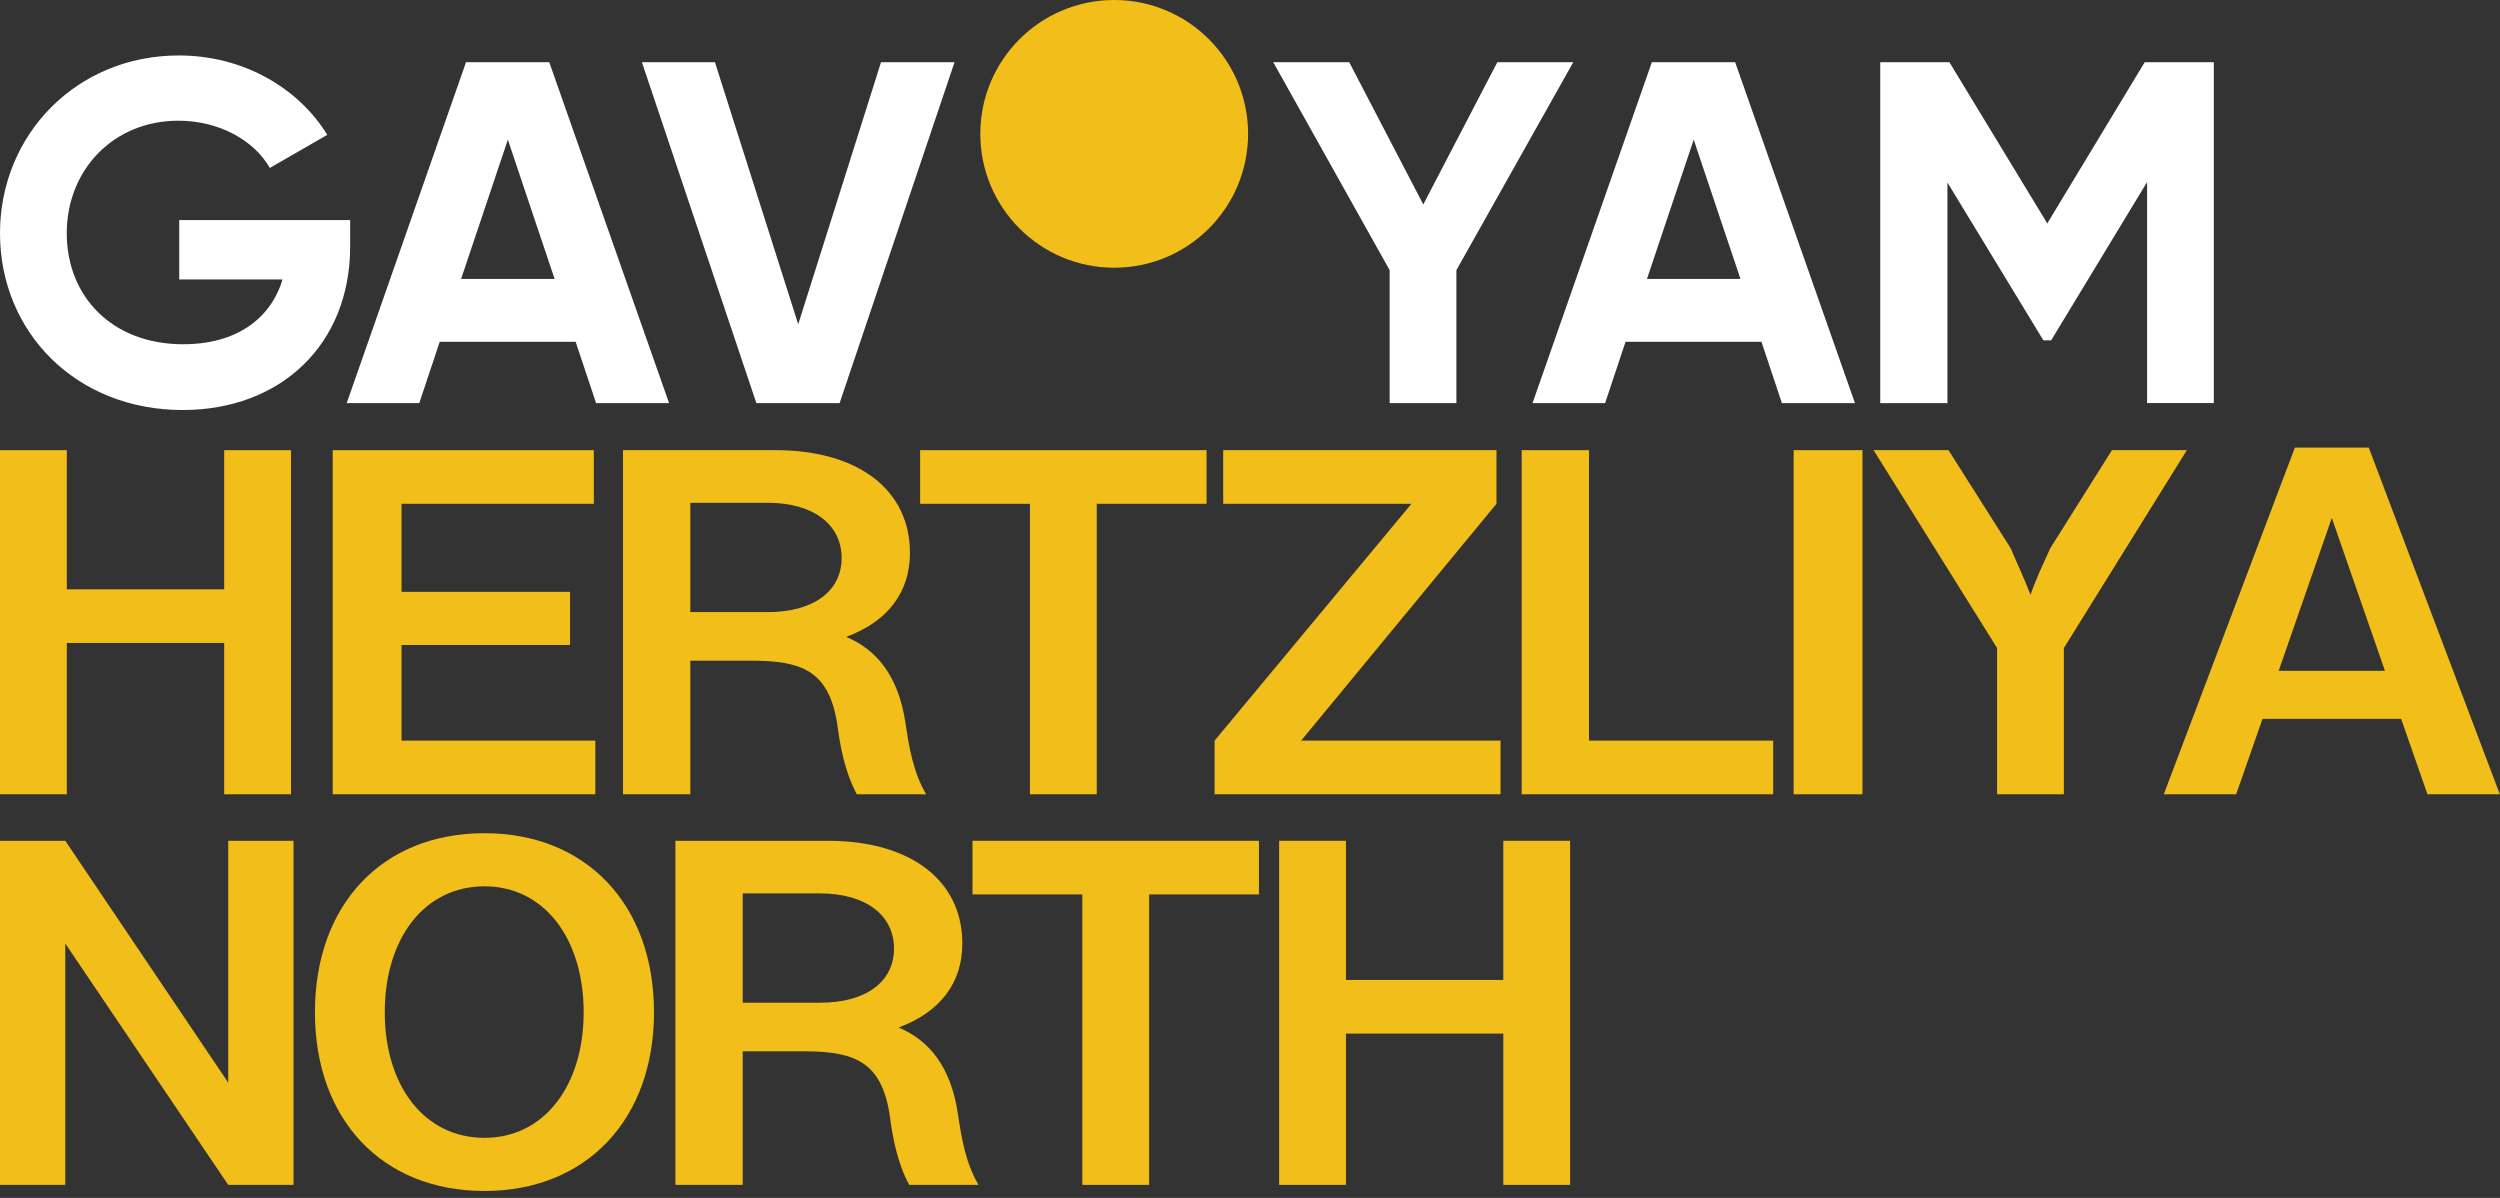
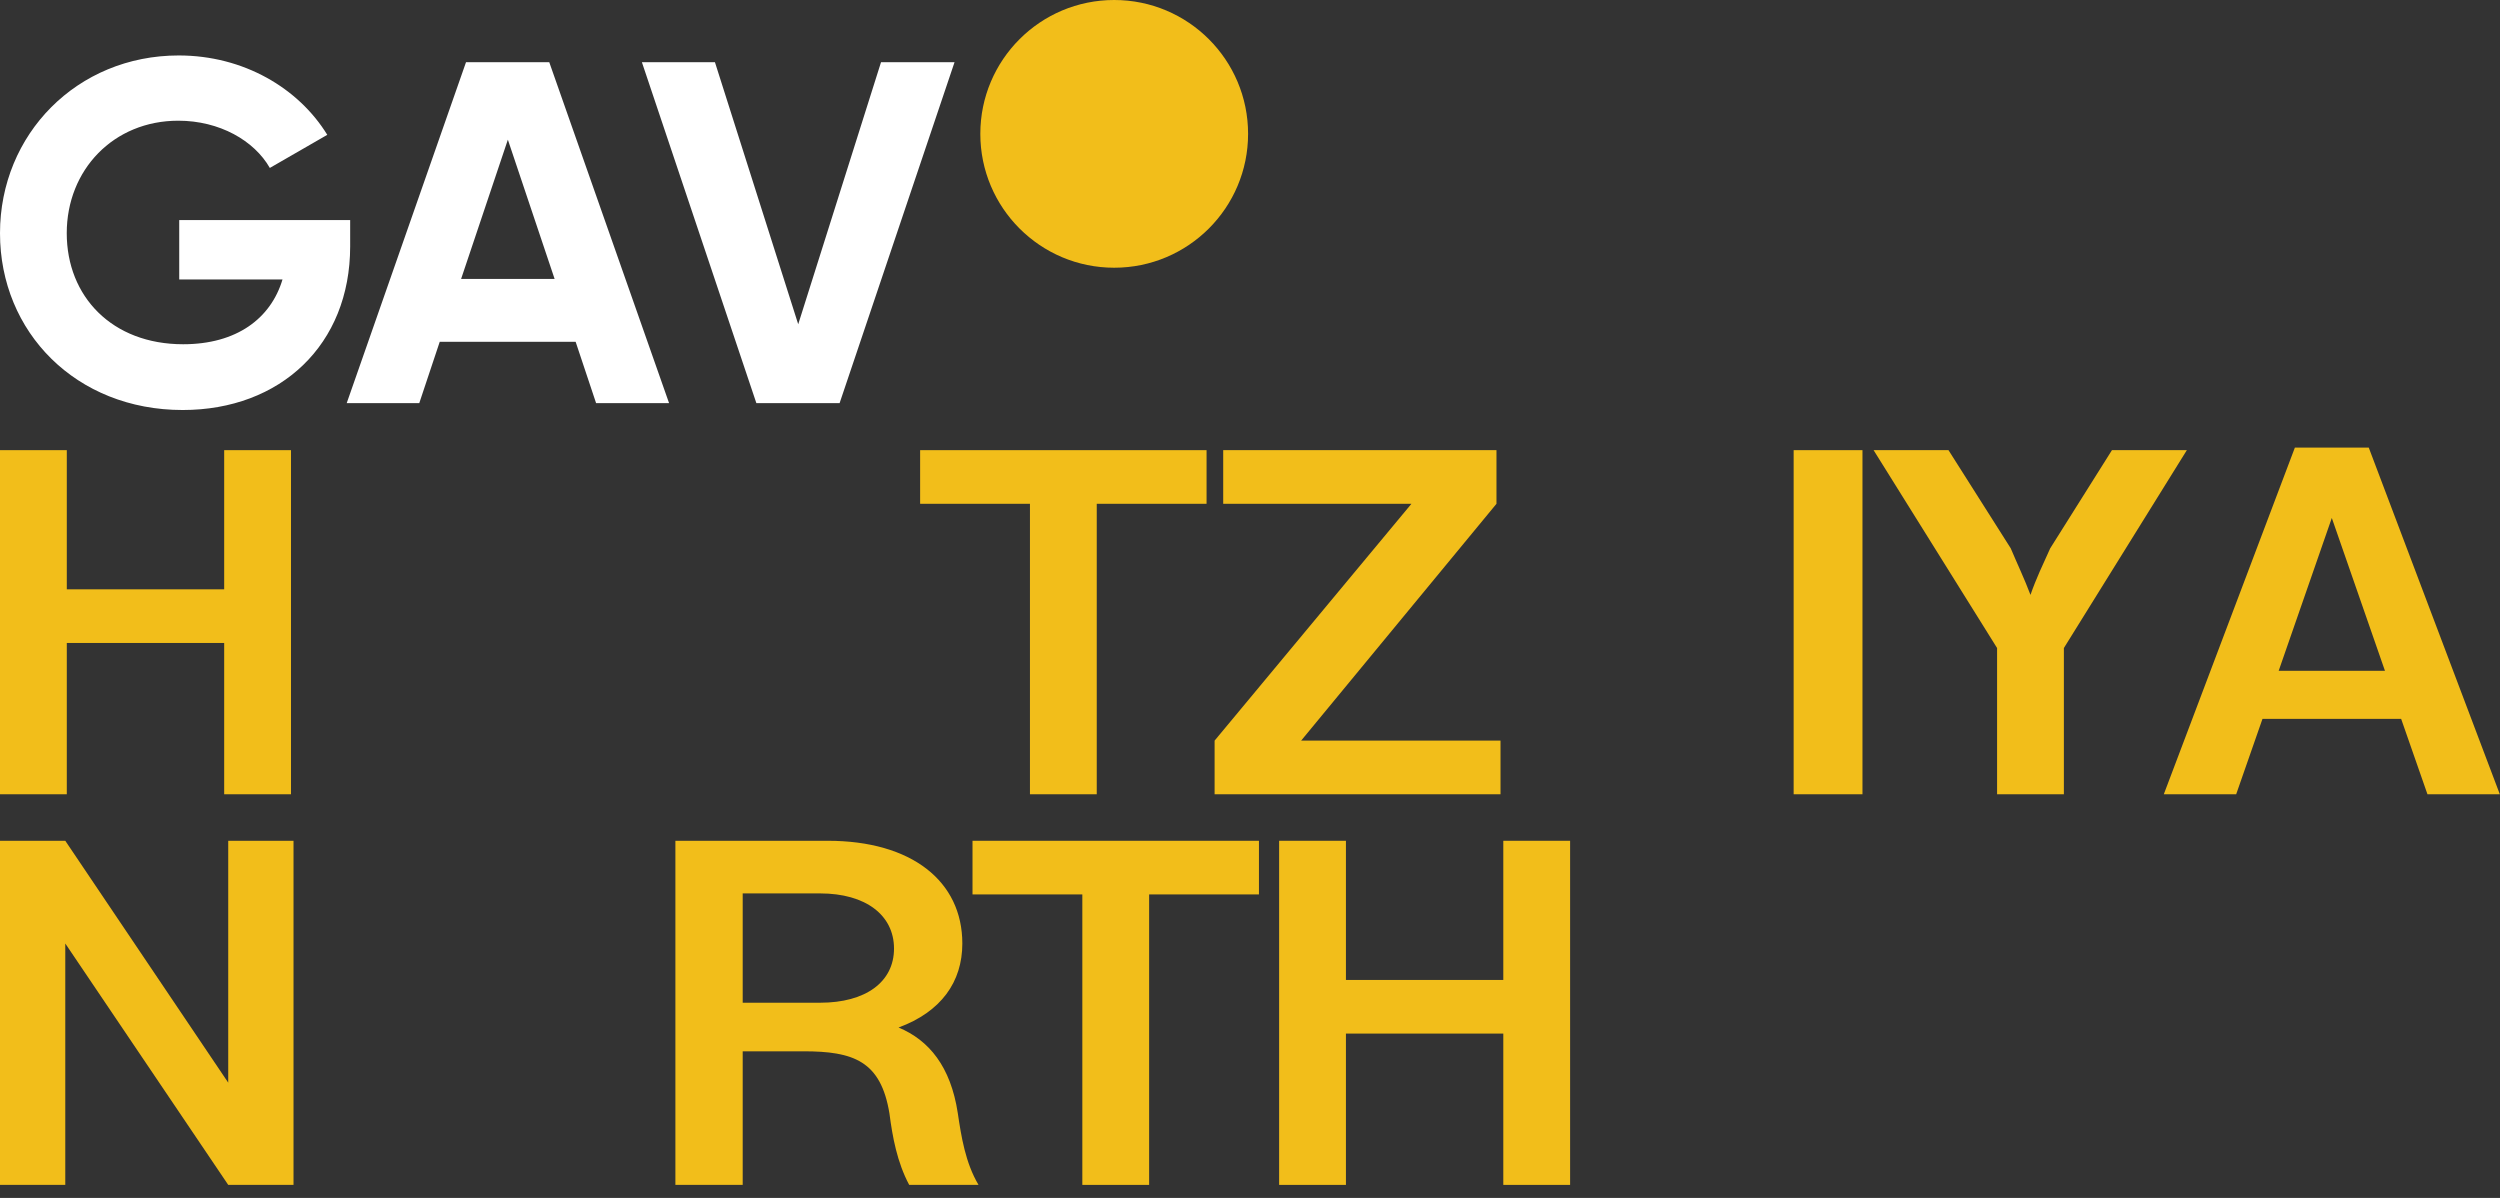
<svg xmlns="http://www.w3.org/2000/svg" width="192" height="92" viewBox="0 0 192 92" fill="none">
  <rect x="0" y="0" width="192" height="92" fill="#333333" stroke="none" />
  <path d="M58.086 30.961H64.481L73.308 4.779H67.662L61.303 24.903L54.908 4.779H49.298L58.089 30.961H58.086ZM35.412 21.424L39.004 10.727L42.595 21.424H35.412ZM45.775 30.961H51.385L42.184 4.779H35.789L26.627 30.961H32.2L33.772 26.248H44.208L45.78 30.961H45.775ZM26.893 16.899H13.765V21.464H21.696C20.799 24.456 18.18 26.438 14.066 26.438C8.605 26.438 5.126 22.771 5.126 17.909C5.126 13.047 8.717 9.27 13.692 9.27C16.87 9.27 19.527 10.803 20.723 12.898L25.135 10.355C22.928 6.764 18.701 4.259 13.726 4.259C5.909 4.259 0 10.319 0 17.912C0 25.505 5.835 31.489 14.027 31.489C21.544 31.489 26.893 26.477 26.893 18.921V16.899Z" fill="white" />
-   <path d="M114.994 4.779L109.308 15.702L103.621 4.779H97.786L106.726 20.75V30.961H111.85V20.75L120.826 4.779H114.991H114.994ZM130.077 10.727L133.668 21.424H126.486L130.077 10.727ZM126.862 4.779L117.697 30.961H123.271L124.843 26.248H135.279L136.851 30.961H142.461L133.26 4.779H126.862ZM164.712 4.779L157.231 17.159L149.714 4.779H144.402V30.961H149.563V14.017L156.931 26.135H157.53L164.898 13.978V30.958H170.021V4.777H164.709L164.712 4.779Z" fill="white" />
  <path d="M85.57 20.561C91.249 20.561 95.853 15.958 95.853 10.28C95.853 4.601 91.249 0 85.57 0C79.892 0 75.289 4.603 75.289 10.28C75.289 15.956 79.892 20.561 85.57 20.561Z" fill="#F2BE1A" />
  <path d="M17.217 45.26V34.572H22.348V61H17.217V49.38H5.13V61H0V34.572H5.13V45.26H17.217Z" fill="#F2BE1A" />
-   <path d="M45.722 61H25.551V34.572H45.605V38.691H30.837V45.454H43.779V49.535H30.837V56.88H45.722V61Z" fill="#F2BE1A" />
-   <path d="M69.534 55.481C69.806 57.308 70.117 59.29 71.127 61H65.803C64.87 59.251 64.52 57.308 64.287 55.52C63.626 51.478 61.528 50.74 57.68 50.74H53.016V61H47.847V34.572H59.545C65.997 34.572 69.884 37.681 69.884 42.461C69.884 45.415 68.251 47.708 64.987 48.913C67.319 49.885 68.99 51.906 69.534 55.481ZM53.016 38.614V47.009H58.962C62.46 47.009 64.637 45.415 64.637 42.85C64.637 40.285 62.46 38.614 58.962 38.614H53.016Z" fill="#F2BE1A" />
  <path d="M84.23 61H79.1V38.691H70.666V34.572H92.664V38.691H84.23V61Z" fill="#F2BE1A" />
  <path d="M115.24 61H93.281V56.88L108.399 38.691H93.942V34.572H114.929V38.691L99.927 56.88H115.24V61Z" fill="#F2BE1A" />
-   <path d="M136.181 61H116.865V34.572H122.034V56.88H136.181V61Z" fill="#F2BE1A" />
  <path d="M143.038 61H137.752V34.572H143.038V61Z" fill="#F2BE1A" />
  <path d="M158.506 61H153.376V49.768L143.892 34.572H149.644L154.425 42.112C154.93 43.316 155.474 44.444 155.941 45.687C156.368 44.444 156.912 43.316 157.456 42.112L162.198 34.572H167.95L158.506 49.768V61Z" fill="#F2BE1A" />
  <path d="M191.987 61H186.429L184.408 55.209H173.759L171.738 61H166.18L176.246 34.377H181.921L191.987 61ZM179.083 39.78L175.003 51.517H183.164L179.083 39.78Z" fill="#F2BE1A" />
  <path d="M17.528 83.149V64.572H22.542V91H17.528L5.014 72.461V91H0V64.572H5.014L17.528 83.149Z" fill="#F2BE1A" />
-   <path d="M37.207 91.467C29.356 91.467 24.187 85.987 24.187 77.747C24.187 69.469 29.356 63.989 37.207 63.989C45.019 63.989 50.227 69.469 50.227 77.747C50.227 85.987 45.019 91.467 37.207 91.467ZM37.207 87.386C41.793 87.386 44.825 83.383 44.825 77.747C44.825 72.073 41.793 68.07 37.207 68.07C32.582 68.07 29.55 72.073 29.55 77.747C29.55 83.383 32.582 87.386 37.207 87.386Z" fill="#F2BE1A" />
  <path d="M73.557 85.481C73.829 87.308 74.14 89.29 75.15 91H69.826C68.893 89.251 68.543 87.308 68.31 85.52C67.65 81.478 65.551 80.74 61.703 80.74H57.039V91H51.87V64.572H63.569C70.02 64.572 73.907 67.681 73.907 72.461C73.907 75.415 72.274 77.708 69.01 78.913C71.342 79.885 73.013 81.906 73.557 85.481ZM57.039 68.614V77.009H62.986C66.484 77.009 68.66 75.415 68.66 72.85C68.66 70.285 66.484 68.614 62.986 68.614H57.039Z" fill="#F2BE1A" />
  <path d="M88.253 91H83.123V68.692H74.689V64.572H96.687V68.692H88.253V91Z" fill="#F2BE1A" />
  <path d="M115.454 75.26V64.572H120.584V91H115.454V79.379H103.367V91H98.237V64.572H103.367V75.26H115.454Z" fill="#F2BE1A" />
</svg>